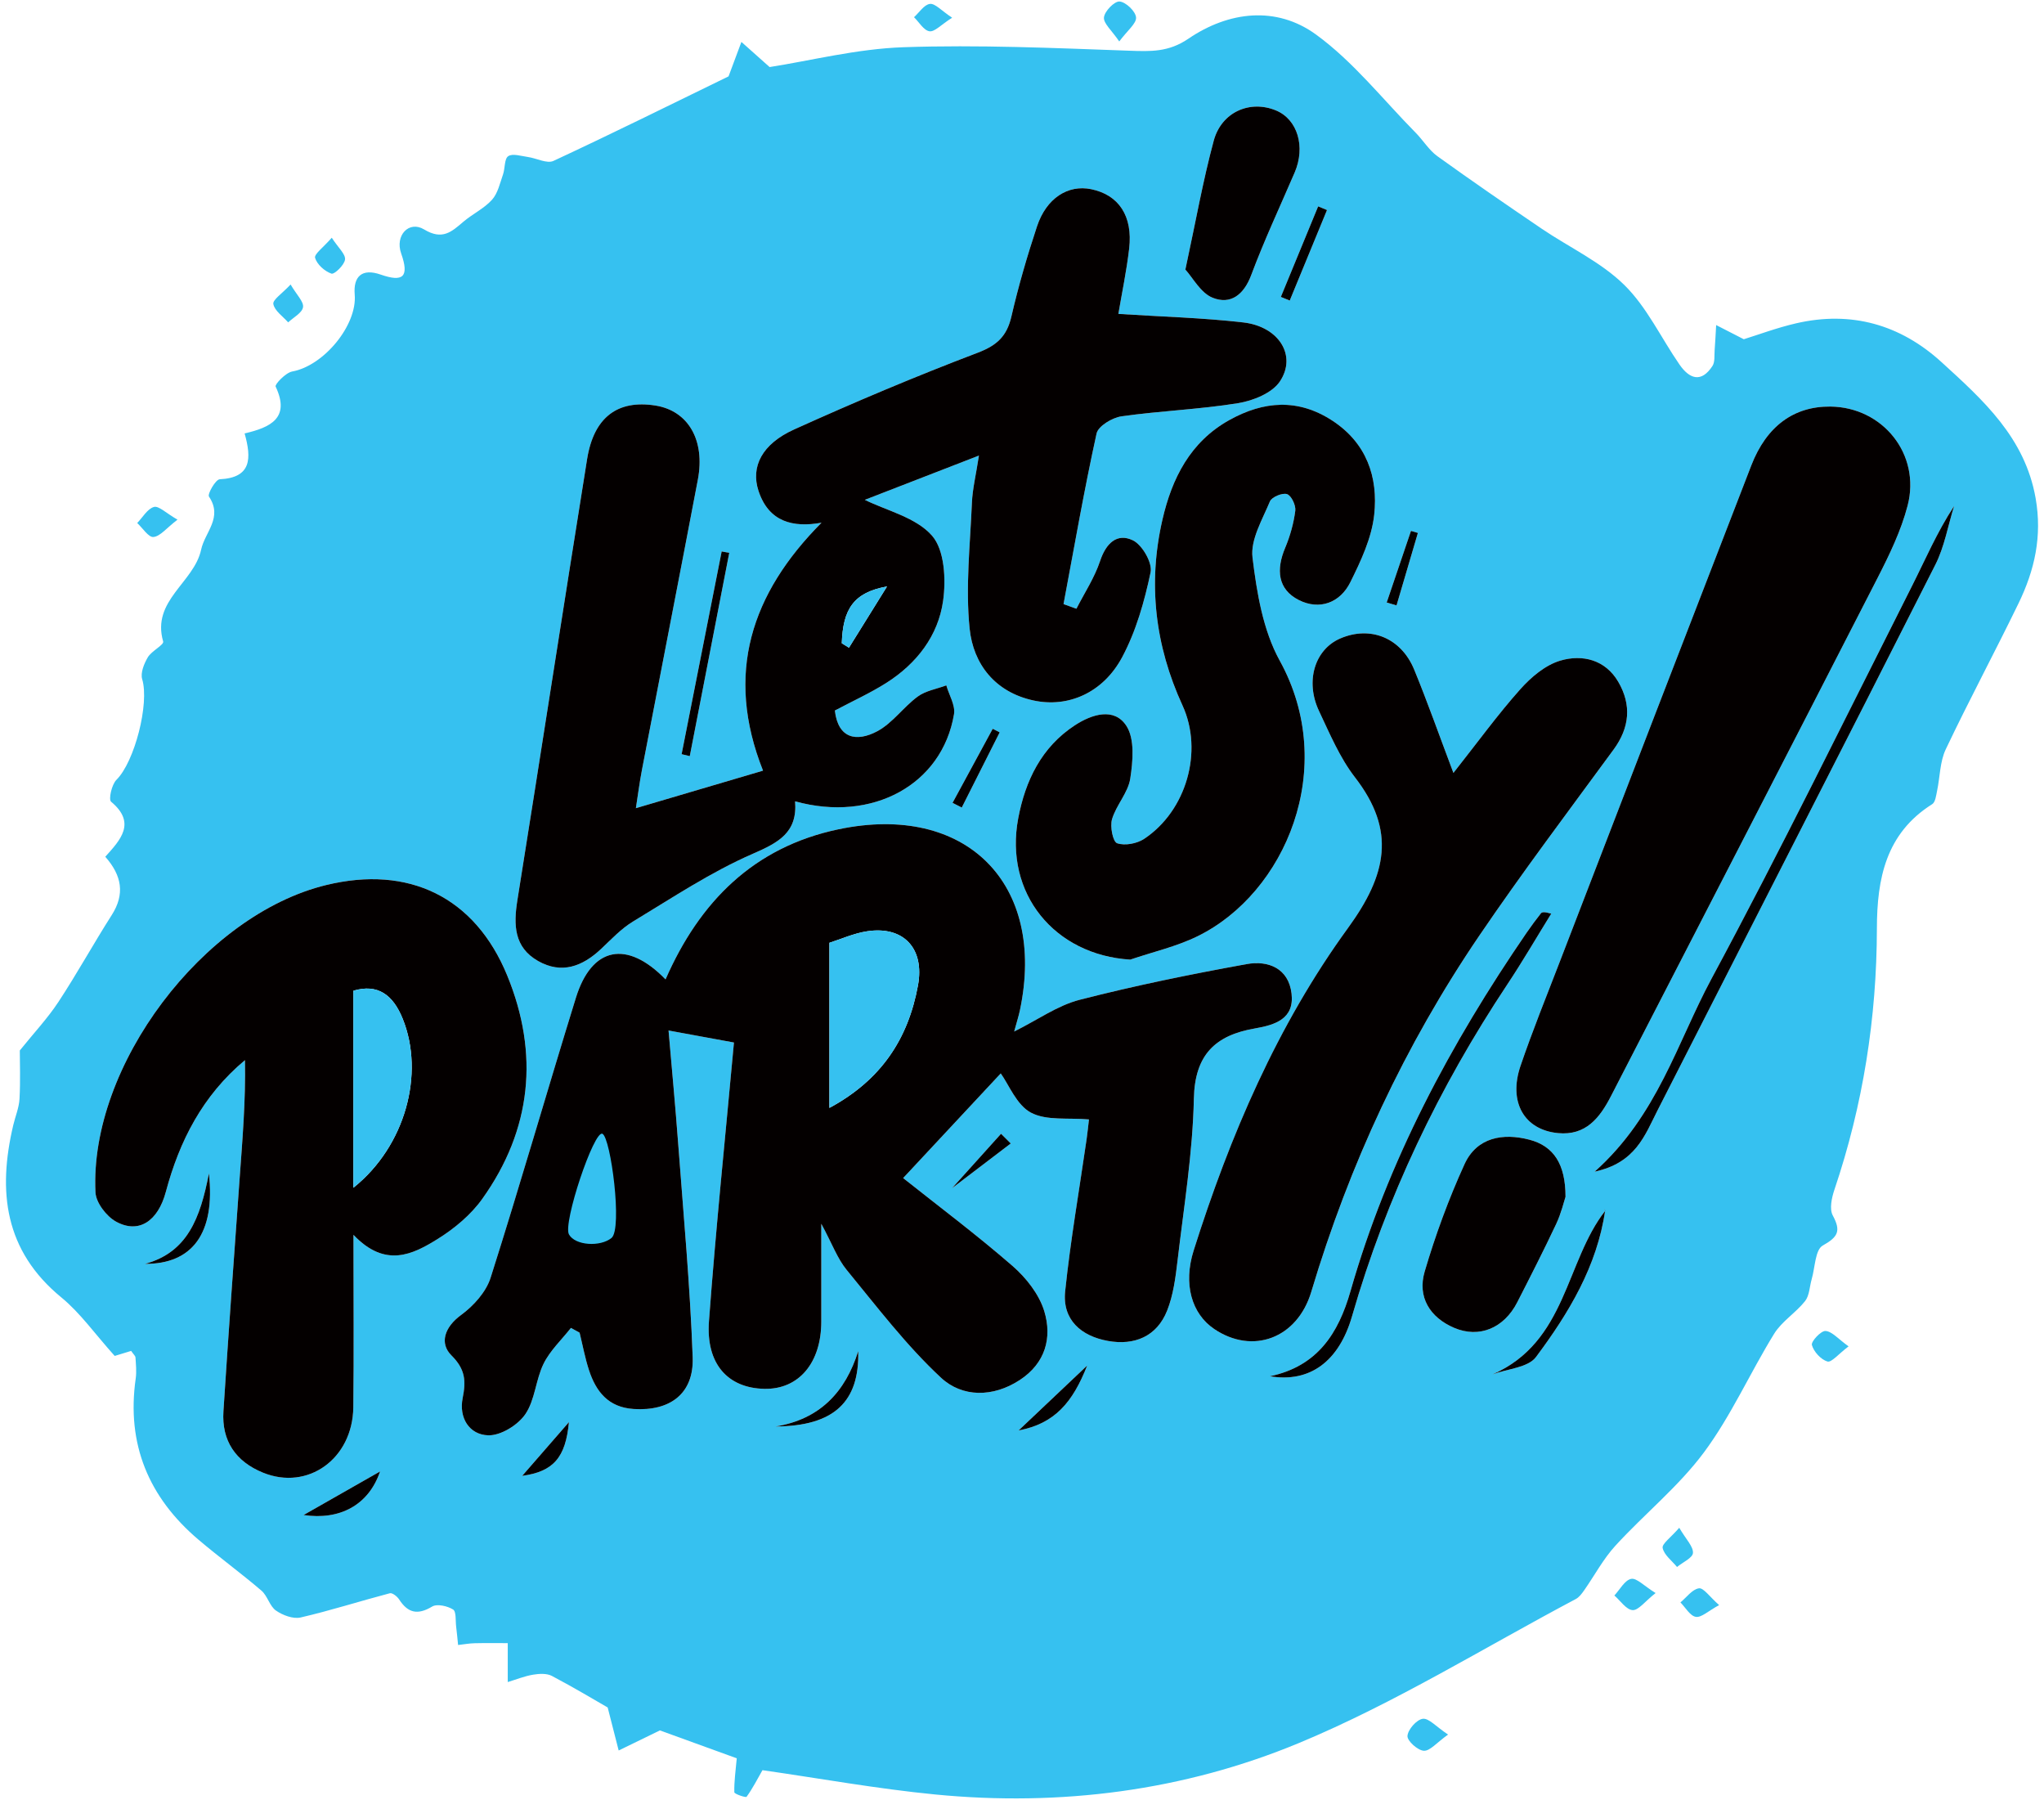
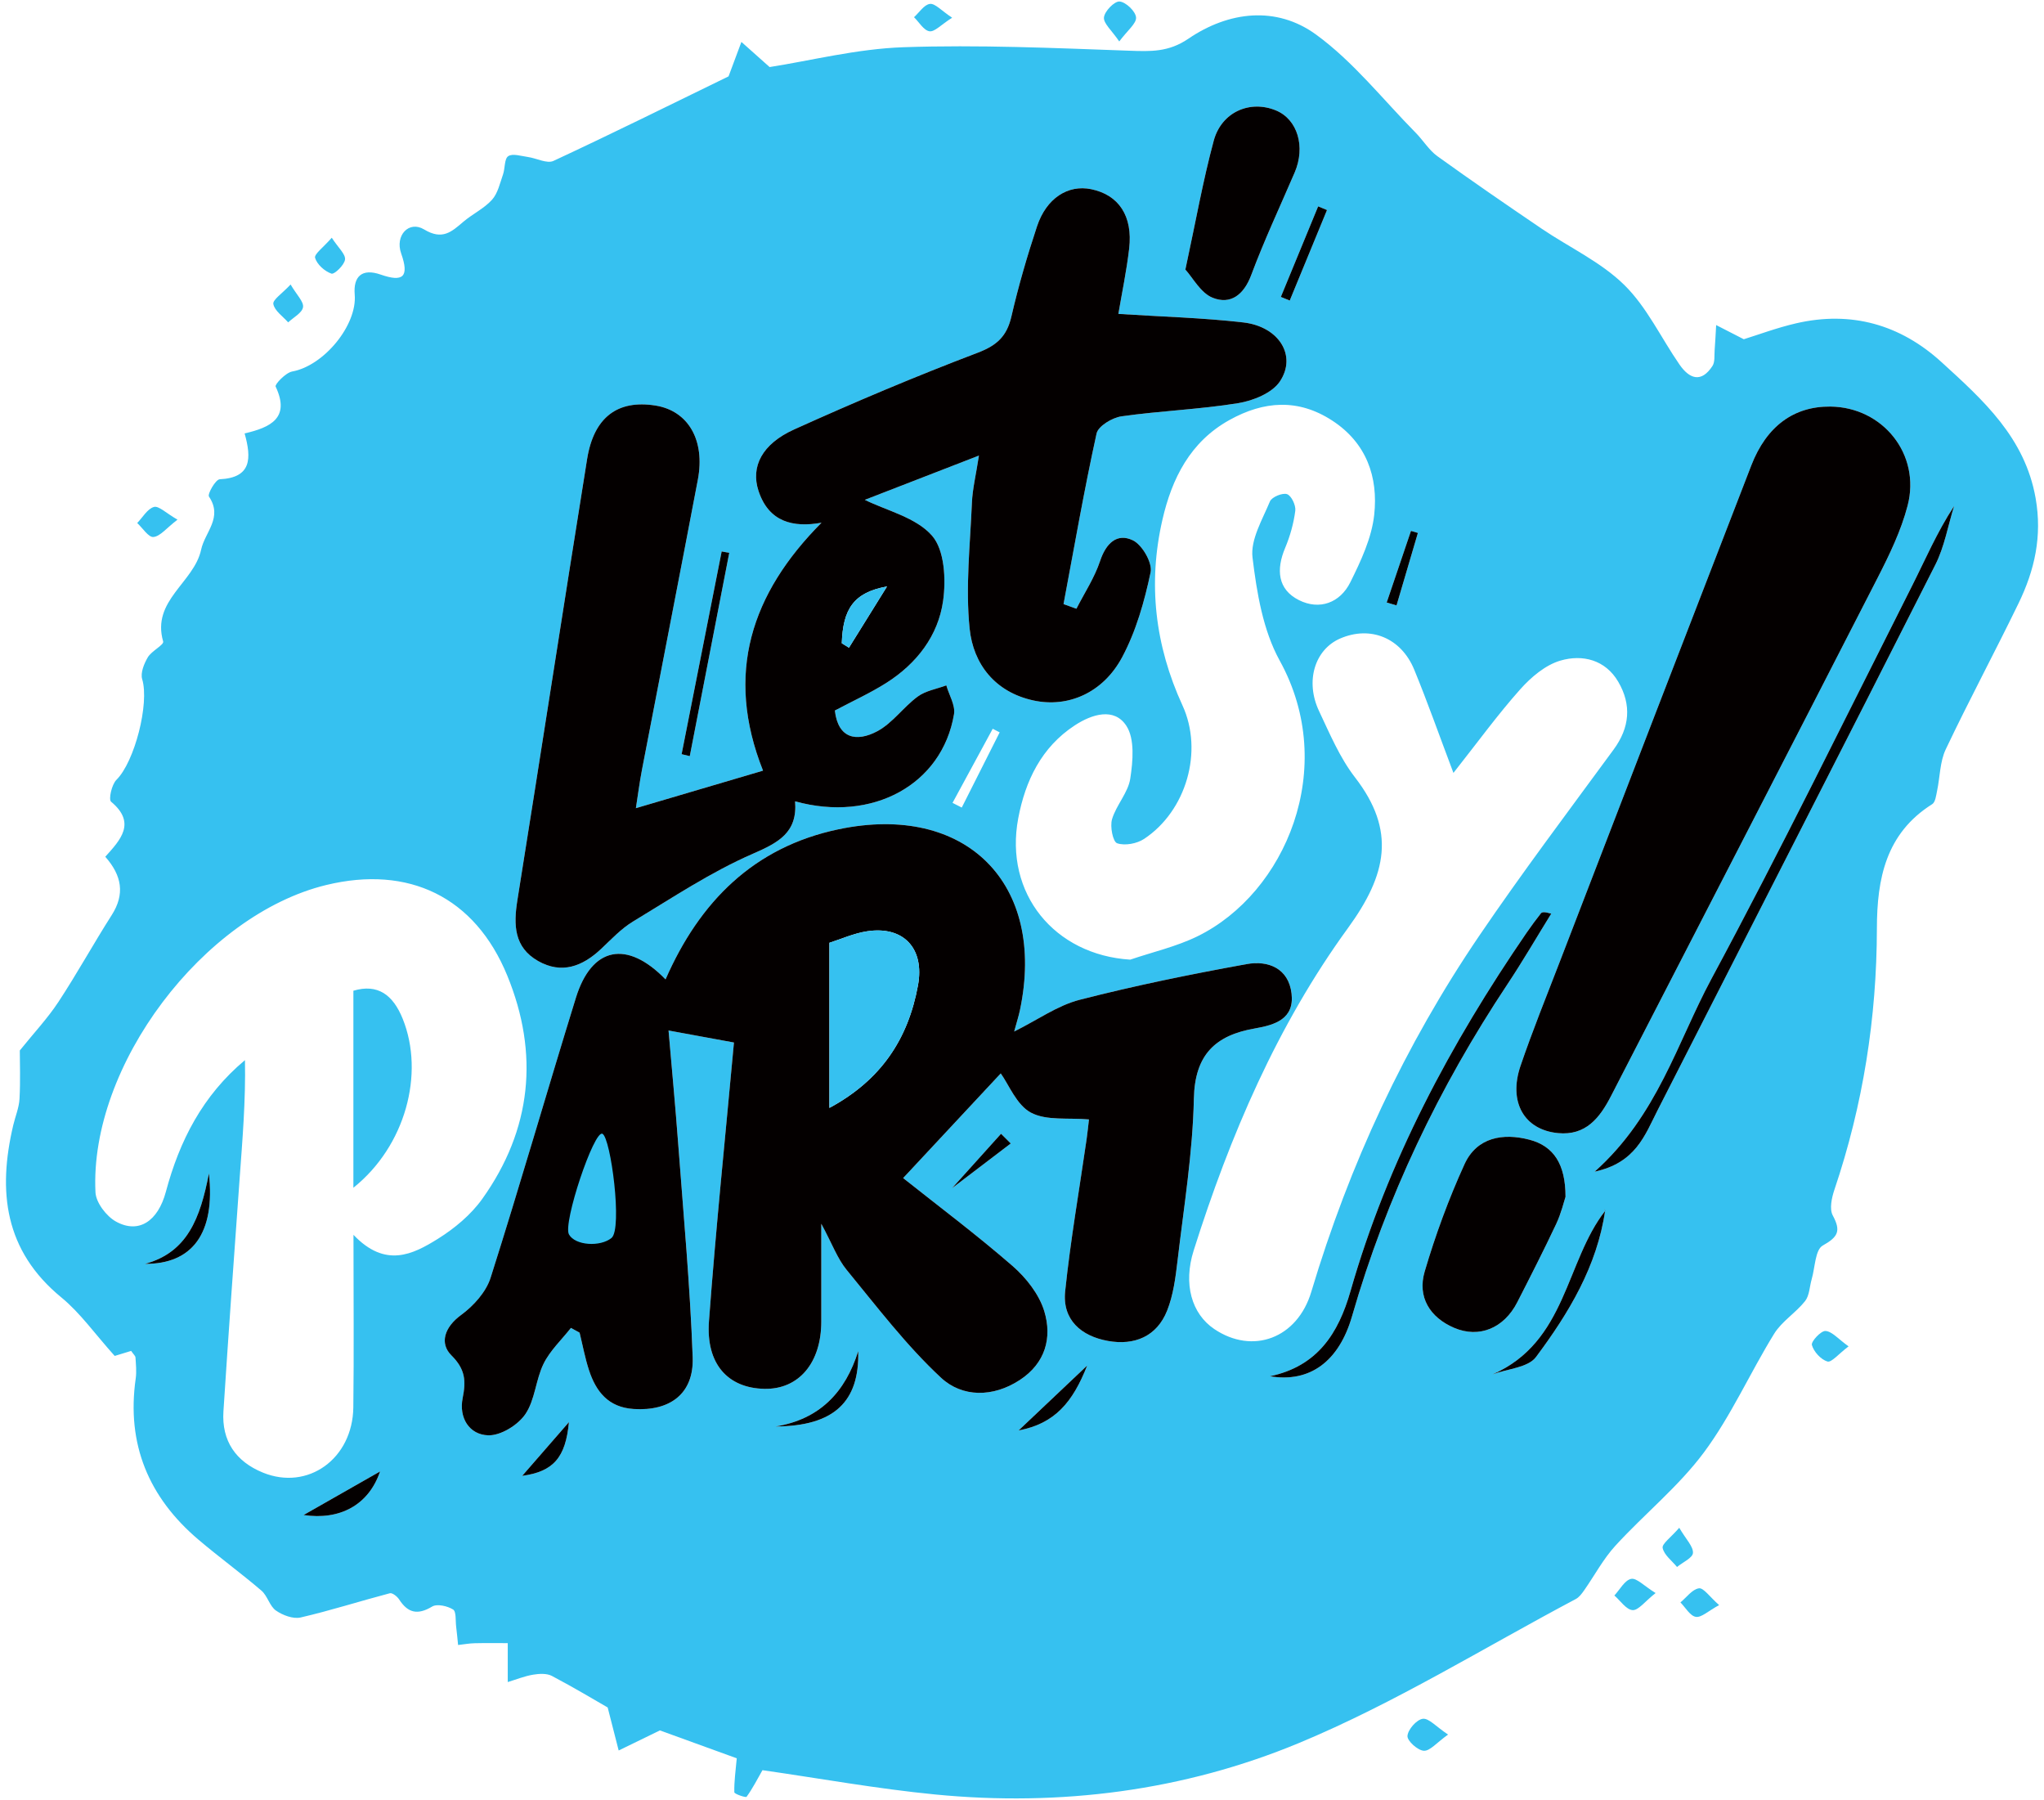
<svg xmlns="http://www.w3.org/2000/svg" id="Layer_1" data-name="Layer 1" width="234" height="206" viewBox="0 0 234 206">
  <g id="AgBHsx">
    <g>
      <path d="M87.29,202.597c-.613,1.074-1.14,2.117-1.821,3.049-.089.122-1.398-.32-1.402-.518-.03-1.234.151-2.473.278-3.887-3.012-1.093-6.34-2.3-8.798-3.192-2.039.993-3.379,1.646-4.72,2.298-.337-1.32-.675-2.64-1.259-4.923-1.417-.813-3.862-2.283-6.383-3.609-.591-.311-1.462-.262-2.164-.143-.983.166-1.929.552-2.892.844v-4.455c-1.136,0-2.454-.022-3.77.01-.64.015-1.277.132-1.915.203-.073-.699-.134-1.4-.222-2.098-.086-.684.027-1.728-.352-1.965-.646-.403-1.834-.673-2.397-.336-1.654.991-2.769.751-3.781-.819-.218-.339-.779-.779-1.06-.705-3.413.897-6.78,1.979-10.215,2.773-.854.197-2.052-.254-2.824-.791-.728-.507-.964-1.684-1.661-2.28-2.35-2.01-4.858-3.835-7.215-5.837-5.7-4.839-8.251-10.935-7.181-18.439.112-.787.024-1.608-.025-2.409-.012-.192-.237-.372-.499-.753-.849.259-1.764.538-1.881.574-2.273-2.529-3.937-4.915-6.101-6.69-6.521-5.348-7.307-12.135-5.513-19.721.238-1.008.662-2.002.717-3.018.113-2.075.034-4.16.034-5.532,1.626-2.02,3.188-3.682,4.423-5.56,2.134-3.245,4.009-6.66,6.099-9.935,1.52-2.383,1.18-4.505-.737-6.677,1.736-1.925,3.581-3.868.666-6.297-.309-.258.066-1.968.614-2.509,2.076-2.055,3.79-8.727,2.945-11.516-.217-.718.215-1.776.643-2.505.426-.726,1.871-1.422,1.758-1.81-1.359-4.693,3.535-6.728,4.347-10.512.431-2.011,2.519-3.662.897-6.073-.193-.287.76-1.958,1.231-1.981,3.662-.176,3.645-2.405,2.85-5.247,2.945-.681,5.256-1.748,3.551-5.364-.116-.247,1.148-1.588,1.896-1.723,3.631-.655,7.452-5.307,7.157-8.799-.176-2.087.833-3.038,2.97-2.294,2.536.883,3.309.303,2.349-2.413-.733-2.072.897-3.799,2.624-2.754,2.088,1.262,3.137.28,4.492-.876,1.049-.894,2.372-1.51,3.279-2.515.671-.743.911-1.899,1.263-2.899.248-.704.14-1.788.598-2.095.502-.336,1.477-.013,2.236.092.997.138,2.196.797,2.944.449,6.765-3.146,13.45-6.462,20.042-9.673.429-1.15.951-2.547,1.472-3.944.989.882,1.978,1.763,3.228,2.877,4.695-.732,9.994-2.088,15.333-2.27,8.598-.294,17.226.092,25.834.399,2.446.087,4.497.178,6.768-1.368,4.618-3.144,10.068-3.794,14.627-.476,4.27,3.107,7.654,7.436,11.411,11.244.853.865,1.509,1.977,2.474,2.672,3.929,2.831,7.924,5.572,11.931,8.292,3.163,2.147,6.779,3.808,9.458,6.436,2.596,2.546,4.221,6.073,6.334,9.126,1.133,1.637,2.49,2.127,3.77.155.301-.463.201-1.198.249-1.81.074-.955.118-1.913.174-2.87.914.469,1.828.937,3.163,1.622,1.63-.503,3.778-1.311,5.994-1.823,6.303-1.455,11.924.139,16.643,4.443,4.757,4.339,9.555,8.629,10.775,15.586.765,4.363-.124,8.243-1.96,12.024-2.718,5.598-5.663,11.087-8.333,16.708-.675,1.421-.653,3.168-.992,4.757-.113.531-.192,1.288-.555,1.515-5.309,3.338-6.325,8.536-6.334,14.224-.016,10.226-1.585,20.201-4.863,29.904-.311.922-.588,2.205-.188,2.947.959,1.781.61,2.455-1.15,3.445-.867.488-.875,2.512-1.262,3.844-.246.847-.255,1.875-.759,2.513-1.061,1.342-2.657,2.309-3.539,3.736-2.766,4.478-4.92,9.383-8.039,13.58-2.904,3.908-6.817,7.054-10.133,10.675-1.398,1.527-2.393,3.42-3.595,5.13-.259.368-.56.776-.942.977-10.524,5.575-20.729,11.923-31.68,16.474-13.195,5.484-27.346,7.293-41.688,5.893-6.628-.647-13.202-1.841-19.742-2.778ZM76.194,112.09c-4.415-4.545-8.451-3.746-10.262,2.106-3.301,10.667-6.379,21.404-9.765,32.043-.519,1.632-1.949,3.219-3.373,4.258-1.918,1.399-2.5,3.253-1.108,4.634,1.612,1.599,1.666,2.946,1.281,4.883-.448,2.256.754,4.191,2.922,4.26,1.429.045,3.391-1.164,4.247-2.408,1.126-1.636,1.193-3.961,2.103-5.798.747-1.508,2.062-2.735,3.125-4.086.33.181.66.362.99.543.353,1.435.619,2.899,1.078,4.3.807,2.46,2.222,4.249,5.102,4.436,4.163.271,6.919-1.739,6.768-5.921-.295-8.159-1.053-16.303-1.661-24.45-.328-4.393-.745-8.779-1.103-12.947,2.926.537,5.34.98,7.488,1.374-.968,10.581-2.072,21.224-2.861,31.891-.363,4.91,2.172,7.663,6.346,7.747,3.937.079,6.513-2.966,6.514-7.7,0-3.41,0-6.821,0-11.194,1.26,2.34,1.847,3.995,2.896,5.271,3.477,4.231,6.822,8.647,10.811,12.353,2.419,2.247,5.941,2.278,9.023.256,2.932-1.923,3.718-4.846,2.796-7.877-.587-1.927-2.068-3.815-3.627-5.169-4.121-3.581-8.503-6.862-12.529-10.063,4.267-4.574,7.978-8.552,11.173-11.977.934,1.295,1.809,3.61,3.451,4.486,1.785.952,4.283.567,6.649.781-.083.702-.159,1.482-.27,2.256-.836,5.802-1.848,11.585-2.456,17.411-.343,3.285,1.853,5.139,4.9,5.684,3.019.54,5.594-.494,6.776-3.474.706-1.781.964-3.778,1.189-5.705.724-6.175,1.741-12.354,1.87-18.547.105-5.059,2.481-7.262,6.99-8.04,2.307-.398,4.534-1.089,4.192-3.996-.342-2.906-2.692-3.812-5.134-3.369-6.416,1.163-12.82,2.467-19.132,4.088-2.511.645-4.768,2.276-7.486,3.63.307-1.129.516-1.774.656-2.433,3.062-14.507-6.186-23.771-20.768-20.714-9.727,2.039-15.913,8.305-19.8,17.177ZM72.797,92.497c.233-1.485.418-2.944.695-4.386,2.126-11.07,4.294-22.131,6.398-33.205.863-4.54-1.107-7.895-4.848-8.491-4.333-.69-7.06,1.331-7.83,6.129-2.699,16.82-5.291,33.657-7.98,50.478-.45,2.814-.402,5.396,2.363,6.965,2.702,1.534,5.08.627,7.208-1.371,1.176-1.104,2.307-2.326,3.668-3.148,4.5-2.717,8.925-5.668,13.717-7.753,2.974-1.294,5.121-2.444,4.837-6.002,8.859,2.459,16.838-1.923,18.191-9.966.172-1.023-.564-2.2-.88-3.305-1.103.411-2.361.609-3.274,1.279-1.639,1.204-2.884,3.042-4.636,3.973-2.362,1.255-4.481.852-4.85-2.373,2.063-1.095,4.06-2,5.894-3.162,3.466-2.198,5.938-5.387,6.498-9.394.343-2.451.169-5.822-1.271-7.461-1.842-2.095-5.195-2.86-7.692-4.097,3.688-1.43,8.112-3.145,13.064-5.065-.348,2.262-.737,3.823-.803,5.399-.202,4.801-.747,9.656-.263,14.398.415,4.067,2.917,7.284,7.315,8.232,3.94.85,7.952-.845,10.149-4.955,1.595-2.982,2.556-6.386,3.256-9.717.227-1.081-.965-3.15-2.035-3.661-1.822-.87-3.077.351-3.749,2.372-.635,1.909-1.785,3.647-2.709,5.46-.492-.177-.983-.354-1.475-.531,1.224-6.517,2.359-13.053,3.783-19.526.186-.848,1.796-1.812,2.854-1.963,4.431-.63,8.932-.791,13.345-1.506,1.719-.279,3.89-1.153,4.78-2.478,1.984-2.955-.1-6.292-4.174-6.763-4.639-.537-9.326-.656-14.31-.977.394-2.334.934-4.89,1.235-7.473.435-3.734-1.19-6.155-4.351-6.802-2.658-.545-5.129,1.025-6.204,4.268-1.123,3.386-2.124,6.826-2.927,10.301-.521,2.253-1.638,3.306-3.858,4.149-7.094,2.695-14.097,5.655-21.014,8.781-3.695,1.67-4.985,4.271-4.082,7.027,1.177,3.589,3.979,4.227,7.214,3.649-8.049,8.091-11.103,17.289-6.696,28.375-4.862,1.435-9.551,2.818-14.554,4.295ZM40.466,141.329c3.65,3.835,6.786,2.251,9.664.457,1.911-1.191,3.781-2.751,5.079-4.568,5.667-7.934,6.53-16.625,2.863-25.563-3.702-9.025-11.3-12.649-20.724-10.364-14.06,3.41-27.126,20.677-26.418,35.17.058,1.18,1.248,2.741,2.342,3.347,2.609,1.446,4.816-.039,5.716-3.403,1.559-5.825,4.203-11.017,9.055-15.07.095,4.629-.291,9.141-.617,13.658-.638,8.842-1.273,17.685-1.846,26.531-.22,3.395,1.42,5.758,4.523,7.021,5.145,2.095,10.271-1.582,10.346-7.468.079-6.21.018-12.421.018-19.75ZM166.391,88.46c-1.653-4.379-2.975-8.138-4.489-11.818-1.505-3.658-5.027-5.059-8.48-3.562-2.9,1.257-4.032,4.883-2.414,8.305,1.229,2.6,2.374,5.336,4.111,7.582,4.726,6.11,3.653,11.128-.803,17.252-8.092,11.121-13.515,23.776-17.665,36.912-1.209,3.827-.236,7.234,2.366,8.984,4.382,2.948,9.502,1.088,11.107-4.279,4.357-14.569,10.7-28.201,19.238-40.76,4.92-7.237,10.196-14.233,15.372-21.294,1.847-2.519,2.062-5.115.536-7.736-1.482-2.546-4.108-3.179-6.637-2.438-1.717.503-3.356,1.896-4.592,3.282-2.567,2.879-4.843,6.017-7.649,9.57ZM209.539,46.532c-4.164-.037-7.3,2.225-9.05,6.744-7.324,18.906-14.61,37.826-21.902,56.744-1.533,3.977-3.138,7.932-4.513,11.964-1.416,4.151.417,7.327,4.285,7.703,3.178.309,4.781-1.731,6.066-4.228,10.178-19.772,20.392-39.527,30.528-59.321,1.358-2.653,2.691-5.405,3.435-8.268,1.528-5.879-2.851-11.284-8.848-11.338ZM129.398,109.832c2.576-.877,5.282-1.489,7.706-2.678,10.067-4.939,16.162-19.292,9.402-31.54-1.917-3.473-2.628-7.782-3.116-11.802-.248-2.043,1.128-4.336,1.994-6.423.209-.503,1.433-1.012,1.957-.833.497.17,1.027,1.28.946,1.9-.187,1.446-.594,2.905-1.162,4.253-1.04,2.47-.87,4.746,1.578,5.975,2.353,1.181,4.711.32,5.886-2.045,1.212-2.44,2.445-5.072,2.733-7.721.469-4.311-.878-8.222-4.801-10.779-3.909-2.548-7.832-2.254-11.768-.071-4.501,2.497-6.593,6.695-7.677,11.415-1.679,7.308-.853,14.395,2.296,21.251,2.418,5.266.433,12.079-4.388,15.276-.827.549-2.212.809-3.095.501-.484-.169-.831-1.915-.581-2.753.483-1.616,1.839-3.031,2.086-4.644.305-1.988.532-4.538-.445-6.041-1.389-2.138-3.944-1.335-5.901-.057-3.827,2.5-5.669,6.353-6.479,10.636-1.628,8.612,4.157,15.647,12.829,16.181ZM179.225,136.976c.001-3.747-1.362-5.807-4.125-6.534-3.019-.793-6.029-.289-7.439,2.8-1.812,3.969-3.329,8.107-4.562,12.293-.854,2.898.586,5.245,3.36,6.432,2.897,1.241,5.732.024,7.234-2.909,1.523-2.974,3.042-5.952,4.464-8.976.576-1.224.889-2.572,1.069-3.107ZM135.703,30.854c.855.931,1.754,2.681,3.13,3.228,2.05.814,3.561-.336,4.41-2.604,1.487-3.974,3.294-7.829,4.972-11.732,1.27-2.954.329-6.09-2.142-7.108-2.968-1.223-6.231.165-7.124,3.468-1.227,4.541-2.047,9.193-3.246,14.748ZM182.56,134.098c4.697-1.01,5.743-4.154,7.189-6.996,10.601-20.825,21.265-41.617,31.813-62.468,1.048-2.072,1.448-4.473,2.148-6.721-1.971,3.012-3.312,6.166-4.854,9.218-7.578,14.998-14.963,30.101-22.925,44.893-3.929,7.3-6.182,15.66-13.371,22.074ZM145.376,157.517c4.59.769,7.919-1.71,9.407-6.874,3.921-13.605,9.957-26.207,17.782-37.983,1.756-2.643,3.353-5.392,5.023-8.092-.796-.233-1.062-.189-1.185-.033-.57.723-1.121,1.463-1.641,2.222-8.706,12.693-15.899,26.141-20.156,41.013-1.391,4.862-3.796,8.603-9.231,9.747ZM170.879,157.295c1.693-.63,4.053-.762,4.961-1.978,3.743-5.015,6.996-10.383,7.922-16.779.014-.094-.236-.227.027.012-4.592,5.831-4.416,15.024-12.911,18.746ZM78.032,86.317c.311.076.622.151.934.227,1.507-7.756,3.013-15.512,4.52-23.268-.289-.054-.578-.109-.868-.163-1.529,7.735-3.057,15.47-4.586,23.204ZM98.252,154.639c-1.468,4.663-4.369,7.79-9.458,8.625,6.631-.044,9.613-2.774,9.458-8.625ZM16.603,144.653c5.4.023,8.074-3.467,7.314-10.357-.994,5.163-2.481,9.042-7.314,10.357ZM43.512,168.409c-3.06,1.743-6.262,3.566-8.762,4.99,4.14.618,7.459-1.132,8.762-4.99ZM151.917,24.04c-.338-.14-.676-.279-1.014-.419-1.423,3.454-2.846,6.908-4.269,10.363.339.139.678.278,1.017.417,1.422-3.454,2.844-6.907,4.266-10.361ZM124.462,156.288c-2.956,2.797-5.247,4.963-7.856,7.432,4.128-.779,6.198-3.195,7.856-7.432ZM65.134,162.763c-1.853,2.13-3.643,4.187-5.352,6.151,3.558-.482,4.975-2.078,5.352-6.151ZM108.993,135.988c2.744-2.089,4.731-3.602,6.719-5.115-.371-.37-.742-.741-1.113-1.111-1.65,1.832-3.299,3.665-5.606,6.226ZM114.445,83.82c-.266-.137-.532-.273-.798-.41-1.533,2.826-3.066,5.653-4.599,8.479.352.179.704.359,1.055.538,1.447-2.869,2.894-5.738,4.342-8.607ZM162.322,60.996c-.264-.078-.527-.156-.791-.235-.927,2.733-1.853,5.465-2.78,8.198l1.126.334c.815-2.766,1.63-5.532,2.445-8.297Z" style="fill: #36c1f0; stroke-width: 0px;" />
      <path d="M128.133,4.743c-.861-1.269-1.822-2.065-1.75-2.752.074-.708,1.197-1.863,1.785-1.818.717.055,1.829,1.116,1.889,1.818.06.694-.978,1.483-1.924,2.753Z" style="fill: #36c1f0; stroke-width: 0px;" />
      <path d="M165.777,198.525c-1.307.929-2.071,1.894-2.777,1.853-.701-.041-1.91-1.134-1.871-1.694.051-.735,1.04-1.862,1.748-1.964.684-.098,1.524.892,2.899,1.805Z" style="fill: #36c1f0; stroke-width: 0px;" />
      <path d="M189.535,182.327c-1.238.975-1.97,1.996-2.634,1.954-.727-.046-1.393-1.074-2.086-1.673.631-.675,1.179-1.747,1.918-1.902.625-.131,1.473.802,2.802,1.621Z" style="fill: #36c1f0; stroke-width: 0px;" />
      <path d="M192.241,174.856c.785,1.339,1.615,2.136,1.571,2.882-.034.569-1.175,1.072-1.824,1.605-.587-.716-1.476-1.368-1.645-2.172-.1-.478.934-1.194,1.898-2.314Z" style="fill: #36c1f0; stroke-width: 0px;" />
      <path d="M33.267,32.562c.704,1.2,1.525,1.974,1.424,2.6-.105.653-1.098,1.163-1.702,1.735-.607-.692-1.55-1.32-1.697-2.099-.092-.488,1.014-1.202,1.975-2.236Z" style="fill: #36c1f0; stroke-width: 0px;" />
      <path d="M20.32,59.475c-1.283.985-1.98,1.912-2.756,1.985-.564.053-1.233-1.025-1.856-1.599.628-.649,1.164-1.623,1.916-1.839.543-.156,1.375.697,2.696,1.454Z" style="fill: #36c1f0; stroke-width: 0px;" />
      <path d="M196.807,183.706c-1.253.678-2.033,1.451-2.667,1.346-.66-.109-1.18-1.065-1.761-1.651.699-.578,1.348-1.503,2.116-1.615.53-.077,1.224.968,2.312,1.921Z" style="fill: #36c1f0; stroke-width: 0px;" />
      <path d="M211.628,154.095c-1.154.869-1.958,1.871-2.421,1.733-.75-.225-1.563-1.117-1.779-1.888-.112-.398,1.035-1.64,1.558-1.607.749.046,1.448.91,2.642,1.763Z" style="fill: #36c1f0; stroke-width: 0px;" />
      <path d="M37.979,27.209c.756,1.16,1.59,1.877,1.521,2.491-.071.63-1.225,1.732-1.557,1.617-.775-.268-1.651-1.05-1.871-1.803-.125-.428.96-1.211,1.907-2.305Z" style="fill: #36c1f0; stroke-width: 0px;" />
      <path d="M109.001,2.027c-1.277.812-2.006,1.642-2.595,1.552-.656-.1-1.184-1.038-1.768-1.611.603-.542,1.163-1.442,1.821-1.521.594-.071,1.295.757,2.542,1.58Z" style="fill: #36c1f0; stroke-width: 0px;" />
      <path d="M76.194,112.09c3.888-8.872,10.074-15.138,19.8-17.177,14.582-3.057,23.831,6.208,20.768,20.714-.139.659-.349,1.304-.656,2.433,2.717-1.354,4.975-2.985,7.486-3.63,6.313-1.622,12.716-2.926,19.132-4.088,2.442-.443,4.793.463,5.134,3.369.342,2.906-1.885,3.597-4.192,3.996-4.509.778-6.884,2.981-6.99,8.04-.129,6.193-1.146,12.372-1.87,18.547-.226,1.927-.483,3.924-1.189,5.705-1.182,2.98-3.757,4.014-6.776,3.474-3.047-.545-5.242-2.399-4.9-5.684.608-5.826,1.619-11.609,2.456-17.411.112-.775.187-1.554.27-2.256-2.366-.214-4.864.171-6.649-.781-1.642-.876-2.517-3.191-3.451-4.486-3.195,3.425-6.906,7.403-11.173,11.977,4.026,3.2,8.408,6.482,12.529,10.063,1.559,1.354,3.04,3.241,3.627,5.169.922,3.031.136,5.954-2.796,7.877-3.082,2.022-6.605,1.991-9.023-.256-3.989-3.706-7.334-8.122-10.811-12.353-1.049-1.276-1.635-2.932-2.896-5.271,0,4.373,0,7.783,0,11.194-.001,4.735-2.578,7.779-6.514,7.7-4.173-.083-6.709-2.837-6.346-7.747.79-10.667,1.893-21.31,2.861-31.891-2.148-.394-4.562-.837-7.488-1.374.358,4.167.775,8.554,1.103,12.947.609,8.147,1.366,16.29,1.661,24.45.151,4.183-2.604,6.192-6.768,5.921-2.88-.187-4.296-1.976-5.102-4.436-.459-1.4-.725-2.864-1.078-4.3-.33-.181-.66-.362-.99-.543-1.063,1.351-2.377,2.578-3.125,4.086-.91,1.836-.978,4.162-2.103,5.798-.856,1.244-2.818,2.454-4.247,2.408-2.168-.069-3.371-2.004-2.922-4.26.385-1.937.331-3.284-1.281-4.883-1.392-1.38-.81-3.234,1.108-4.634,1.424-1.039,2.854-2.626,3.373-4.258,3.385-10.639,6.463-21.376,9.765-32.043,1.811-5.852,5.847-6.651,10.262-2.106ZM94.952,107.904v18.898c5.898-3.181,9.013-7.864,10.142-14.042.764-4.183-1.629-6.806-5.81-6.176-1.541.232-3.016.907-4.332,1.32Z" style="fill: #040000; stroke-width: 0px;" />
      <path d="M72.797,92.497c5.003-1.476,9.692-2.86,14.554-4.295-4.406-11.086-1.353-20.284,6.696-28.375-3.235.577-6.037-.06-7.214-3.649-.904-2.756.386-5.357,4.082-7.027,6.917-3.126,13.92-6.087,21.014-8.781,2.22-.843,3.337-1.896,3.858-4.149.803-3.475,1.804-6.915,2.927-10.301,1.075-3.243,3.546-4.813,6.204-4.268,3.161.648,4.786,3.068,4.351,6.802-.301,2.583-.841,5.139-1.235,7.473,4.984.321,9.671.441,14.31.977,4.074.471,6.158,3.809,4.174,6.763-.89,1.325-3.061,2.199-4.78,2.478-4.413.715-8.914.876-13.345,1.506-1.058.15-2.668,1.115-2.854,1.963-1.424,6.473-2.558,13.009-3.783,19.526.492.177.983.354,1.475.531.924-1.813,2.074-3.551,2.709-5.46.672-2.021,1.927-3.242,3.749-2.372,1.071.511,2.263,2.58,2.035,3.661-.701,3.33-1.662,6.734-3.256,9.717-2.198,4.109-6.209,5.804-10.149,4.955-4.399-.948-6.901-4.165-7.315-8.232-.484-4.742.061-9.597.263-14.398.066-1.575.455-3.137.803-5.399-4.953,1.92-9.376,3.635-13.064,5.065,2.497,1.237,5.85,2.002,7.692,4.097,1.441,1.639,1.614,5.01,1.271,7.461-.56,4.007-3.032,7.196-6.498,9.394-1.834,1.163-3.831,2.067-5.894,3.162.369,3.225,2.488,3.628,4.85,2.373,1.751-.931,2.996-2.769,4.636-3.973.913-.67,2.171-.868,3.274-1.279.316,1.105,1.052,2.282.88,3.305-1.352,8.043-9.332,12.425-18.191,9.966.284,3.559-1.863,4.709-4.837,6.002-4.792,2.084-9.217,5.036-13.717,7.753-1.361.822-2.492,2.044-3.668,3.148-2.129,1.998-4.506,2.905-7.208,1.371-2.765-1.57-2.813-4.152-2.363-6.965,2.69-16.821,5.281-33.659,7.98-50.478.77-4.799,3.497-6.82,7.83-6.129,3.74.596,5.71,3.951,4.848,8.491-2.104,11.074-4.271,22.135-6.398,33.205-.277,1.442-.462,2.901-.695,4.386ZM96.368,73.62c.274.17.549.34.823.51,1.453-2.336,2.905-4.673,4.358-7.009-3.856.695-5.044,2.619-5.18,6.499Z" style="fill: #040000; stroke-width: 0px;" />
-       <path d="M40.466,141.329c0,7.329.061,13.54-.018,19.75-.075,5.886-5.201,9.563-10.346,7.468-3.103-1.264-4.743-3.627-4.523-7.021.573-8.847,1.208-17.689,1.846-26.531.326-4.517.712-9.029.617-13.658-4.851,4.053-7.495,9.244-9.055,15.07-.9,3.364-3.107,4.848-5.716,3.403-1.094-.606-2.285-2.167-2.342-3.347-.708-14.493,12.358-31.76,26.418-35.17,9.424-2.286,17.021,1.339,20.724,10.364,3.667,8.939,2.804,17.63-2.863,25.563-1.298,1.817-3.168,3.377-5.079,4.568-2.878,1.794-6.014,3.377-9.664-.457ZM40.456,113.391v22.547c5.964-4.764,8.175-13.055,5.652-19.323-1.116-2.772-2.873-4.049-5.652-3.225Z" style="fill: #040000; stroke-width: 0px;" />
-       <path d="M166.391,88.46c2.807-3.553,5.082-6.691,7.649-9.57,1.236-1.386,2.876-2.778,4.592-3.282,2.529-.742,5.155-.109,6.637,2.438,1.525,2.621,1.31,5.216-.536,7.736-5.176,7.061-10.451,14.057-15.372,21.294-8.539,12.559-14.881,26.191-19.238,40.76-1.605,5.368-6.725,7.227-11.107,4.279-2.602-1.75-3.575-5.158-2.366-8.984,4.15-13.136,9.573-25.791,17.665-36.912,4.456-6.124,5.529-11.142.803-17.252-1.737-2.246-2.882-4.982-4.111-7.582-1.618-3.422-.486-7.049,2.414-8.305,3.453-1.496,6.975-.096,8.48,3.562,1.514,3.68,2.836,7.439,4.489,11.818Z" style="fill: #040000; stroke-width: 0px;" />
      <path d="M209.539,46.532c5.998.054,10.377,5.459,8.848,11.338-.744,2.863-2.077,5.615-3.435,8.268-10.136,19.794-20.35,39.548-30.528,59.321-1.285,2.496-2.888,4.537-6.066,4.228-3.868-.376-5.701-3.552-4.285-7.703,1.375-4.032,2.98-7.986,4.513-11.964,7.292-18.918,14.578-37.838,21.902-56.744,1.75-4.519,4.886-6.781,9.05-6.744Z" style="fill: #040000; stroke-width: 0px;" />
-       <path d="M129.398,109.832c-8.672-.533-14.458-7.569-12.829-16.181.81-4.283,2.652-8.136,6.479-10.636,1.957-1.279,4.511-2.081,5.901.057.977,1.503.749,4.053.445,6.041-.247,1.613-1.603,3.027-2.086,4.644-.25.838.097,2.585.581,2.753.883.308,2.268.048,3.095-.501,4.821-3.197,6.806-10.009,4.388-15.276-3.148-6.856-3.975-13.943-2.296-21.251,1.085-4.72,3.176-8.918,7.677-11.415,3.936-2.184,7.859-2.477,11.768.071,3.924,2.557,5.27,6.468,4.801,10.779-.288,2.65-1.521,5.282-2.733,7.721-1.175,2.365-3.533,3.227-5.886,2.045-2.448-1.229-2.619-3.505-1.578-5.975.568-1.348.975-2.806,1.162-4.253.08-.62-.449-1.73-.946-1.9-.524-.179-1.749.33-1.957.833-.866,2.087-2.242,4.38-1.994,6.423.489,4.02,1.199,8.329,3.116,11.802,6.76,12.248.666,26.601-9.402,31.54-2.423,1.189-5.129,1.8-7.706,2.678Z" style="fill: #040000; stroke-width: 0px;" />
      <path d="M179.225,136.976c-.179.535-.493,1.883-1.069,3.107-1.422,3.023-2.941,6.001-4.464,8.976-1.502,2.934-4.336,4.15-7.234,2.909-2.774-1.188-4.214-3.534-3.36-6.432,1.233-4.186,2.75-8.324,4.562-12.293,1.41-3.089,4.42-3.594,7.439-2.8,2.763.726,4.127,2.787,4.125,6.534Z" style="fill: #040000; stroke-width: 0px;" />
      <path d="M135.703,30.854c1.199-5.555,2.019-10.206,3.246-14.748.893-3.303,4.156-4.691,7.124-3.468,2.471,1.018,3.413,4.154,2.142,7.108-1.678,3.903-3.485,7.757-4.972,11.732-.848,2.268-2.36,3.418-4.41,2.604-1.377-.546-2.276-2.297-3.13-3.228Z" style="fill: #040000; stroke-width: 0px;" />
      <path d="M182.56,134.098c7.189-6.414,9.442-14.774,13.371-22.074,7.962-14.792,15.348-29.895,22.925-44.893,1.542-3.052,2.883-6.206,4.854-9.218-.701,2.248-1.1,4.649-2.148,6.721-10.548,20.852-21.212,41.644-31.813,62.468-1.447,2.842-2.492,5.986-7.189,6.996Z" style="fill: #040000; stroke-width: 0px;" />
      <path d="M145.376,157.517c5.435-1.143,7.84-4.885,9.231-9.747,4.256-14.872,11.449-28.32,20.156-41.013.521-.759,1.072-1.499,1.641-2.222.123-.156.389-.199,1.185.033-1.67,2.7-3.267,5.449-5.023,8.092-7.826,11.776-13.862,24.378-17.782,37.983-1.488,5.164-4.818,7.643-9.407,6.874Z" style="fill: #040000; stroke-width: 0px;" />
      <path d="M170.879,157.295c8.495-3.722,8.319-12.915,12.911-18.746-.263-.239-.014-.106-.027-.012-.926,6.395-4.179,11.764-7.922,16.779-.908,1.216-3.269,1.348-4.961,1.978Z" style="fill: #040000; stroke-width: 0px;" />
      <path d="M78.032,86.317c1.529-7.735,3.057-15.47,4.586-23.204.289.054.578.109.868.163-1.507,7.756-3.013,15.512-4.52,23.268-.311-.076-.622-.151-.934-.227Z" style="fill: #040000; stroke-width: 0px;" />
      <path d="M98.252,154.639c.155,5.852-2.827,8.581-9.458,8.625,5.088-.835,7.99-3.962,9.458-8.625Z" style="fill: #040000; stroke-width: 0px;" />
      <path d="M16.603,144.653c4.833-1.315,6.319-5.194,7.314-10.357.761,6.889-1.914,10.38-7.314,10.357Z" style="fill: #040000; stroke-width: 0px;" />
      <path d="M43.512,168.409c-1.303,3.858-4.622,5.608-8.762,4.99,2.5-1.424,5.702-3.247,8.762-4.99Z" style="fill: #040000; stroke-width: 0px;" />
      <path d="M151.917,24.04c-1.422,3.454-2.844,6.907-4.266,10.361-.339-.139-.678-.278-1.017-.417,1.423-3.454,2.846-6.908,4.269-10.363.338.14.676.279,1.014.419Z" style="fill: #040000; stroke-width: 0px;" />
      <path d="M124.462,156.288c-1.659,4.237-3.728,6.654-7.856,7.432,2.61-2.469,4.9-4.636,7.856-7.432Z" style="fill: #040000; stroke-width: 0px;" />
      <path d="M65.134,162.763c-.377,4.073-1.794,5.669-5.352,6.151,1.709-1.964,3.499-4.021,5.352-6.151Z" style="fill: #040000; stroke-width: 0px;" />
      <path d="M108.993,135.988c2.306-2.562,3.956-4.394,5.606-6.226.371.37.742.741,1.113,1.111-1.988,1.513-3.976,3.027-6.719,5.115Z" style="fill: #040000; stroke-width: 0px;" />
-       <path d="M114.445,83.82c-1.447,2.869-2.894,5.738-4.342,8.607-.352-.179-.704-.359-1.055-.538,1.533-2.826,3.066-5.653,4.599-8.479.266.137.532.273.798.41Z" style="fill: #040000; stroke-width: 0px;" />
      <path d="M162.322,60.996c-.815,2.766-1.63,5.531-2.445,8.297l-1.126-.334c.927-2.733,1.853-5.465,2.78-8.198.264.078.528.156.791.235Z" style="fill: #040000; stroke-width: 0px;" />
      <path d="M94.952,107.904c1.316-.414,2.791-1.088,4.332-1.32,4.181-.63,6.574,1.993,5.81,6.176-1.129,6.178-4.244,10.86-10.142,14.042v-18.898Z" style="fill: #36c1f0; stroke-width: 0px;" />
      <path d="M96.368,73.62c.136-3.879,1.325-5.804,5.18-6.499-1.453,2.336-2.905,4.673-4.358,7.009-.274-.17-.549-.34-.823-.51Z" style="fill: #36c1f0; stroke-width: 0px;" />
      <path d="M40.456,113.391c2.779-.824,4.536.453,5.652,3.225,2.522,6.267.312,14.559-5.652,19.323v-22.547Z" style="fill: #36c1f0; stroke-width: 0px;" />
    </g>
  </g>
  <path d="M68.967,129.762c-.96-.459-4.547,10.229-3.833,11.518s3.593,1.449,4.872.41c1.28-1.04-.08-11.468-1.04-11.928Z" style="fill: #36c1f0; stroke-width: 0px;" />
</svg>